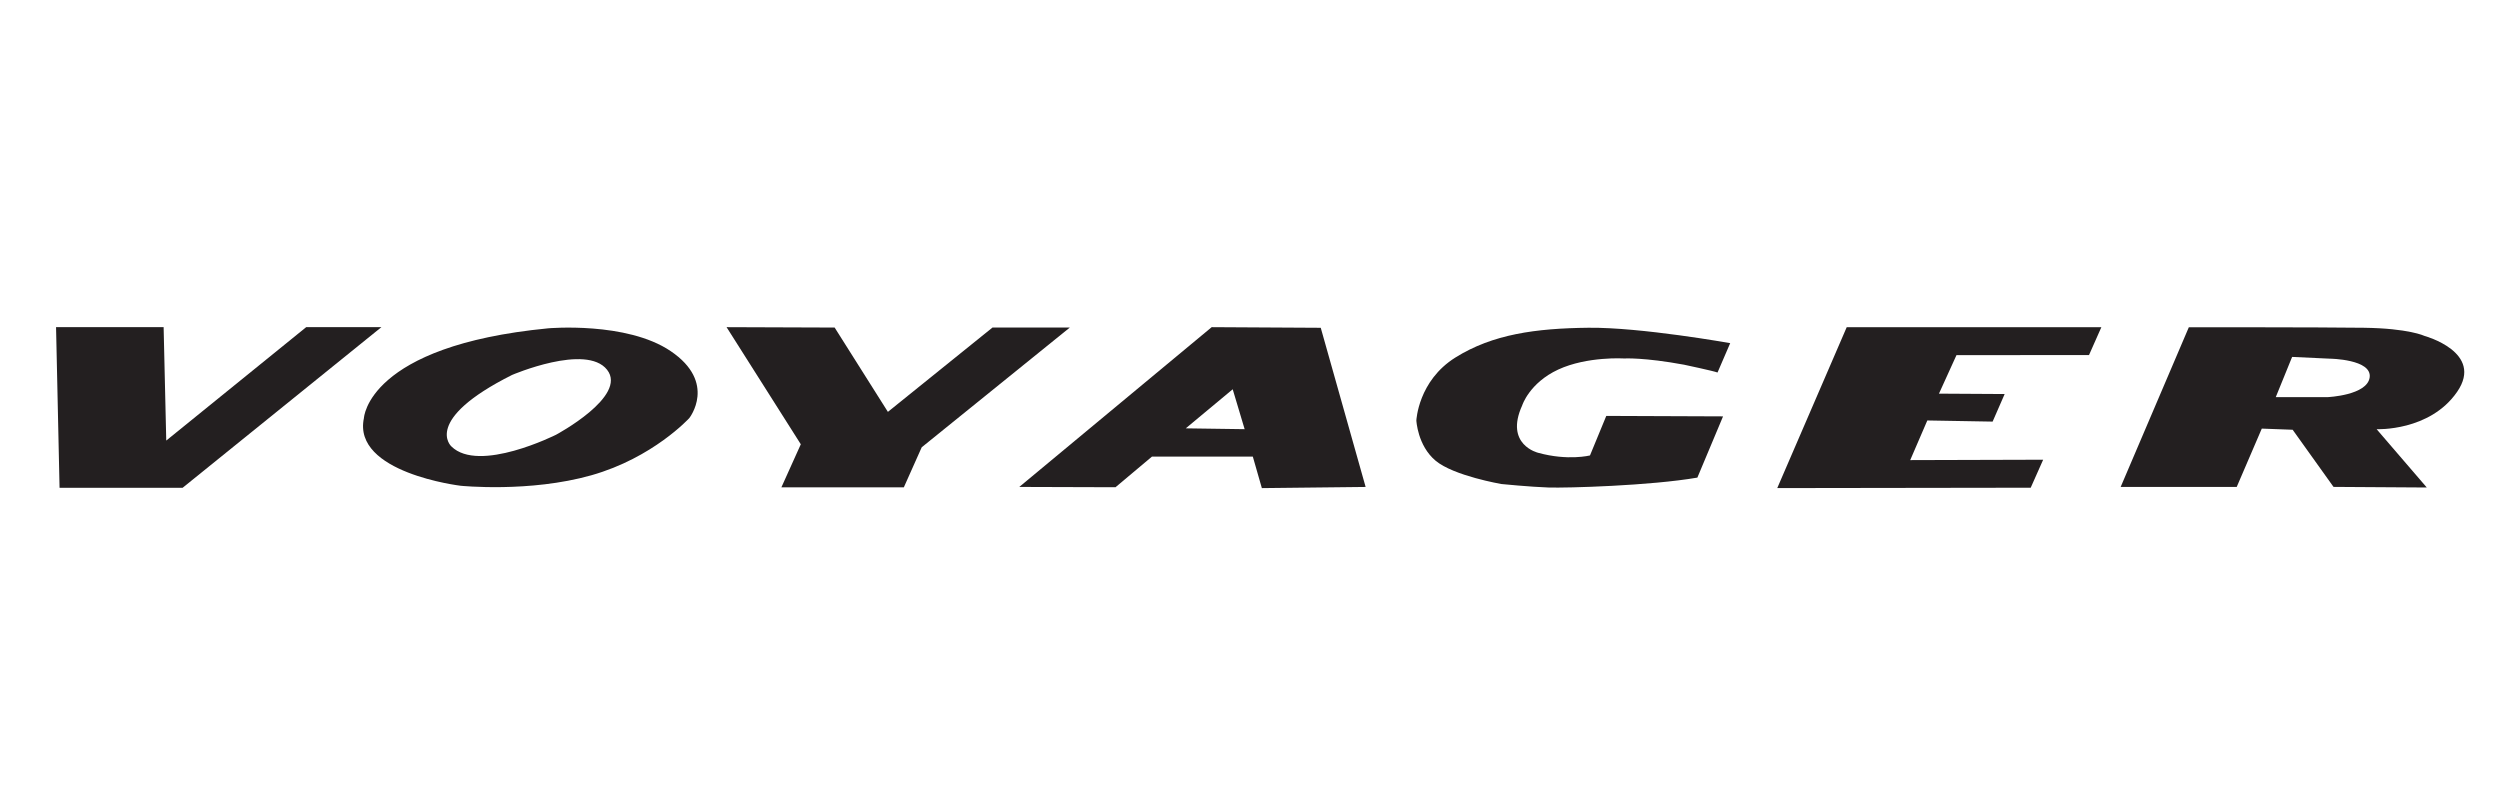
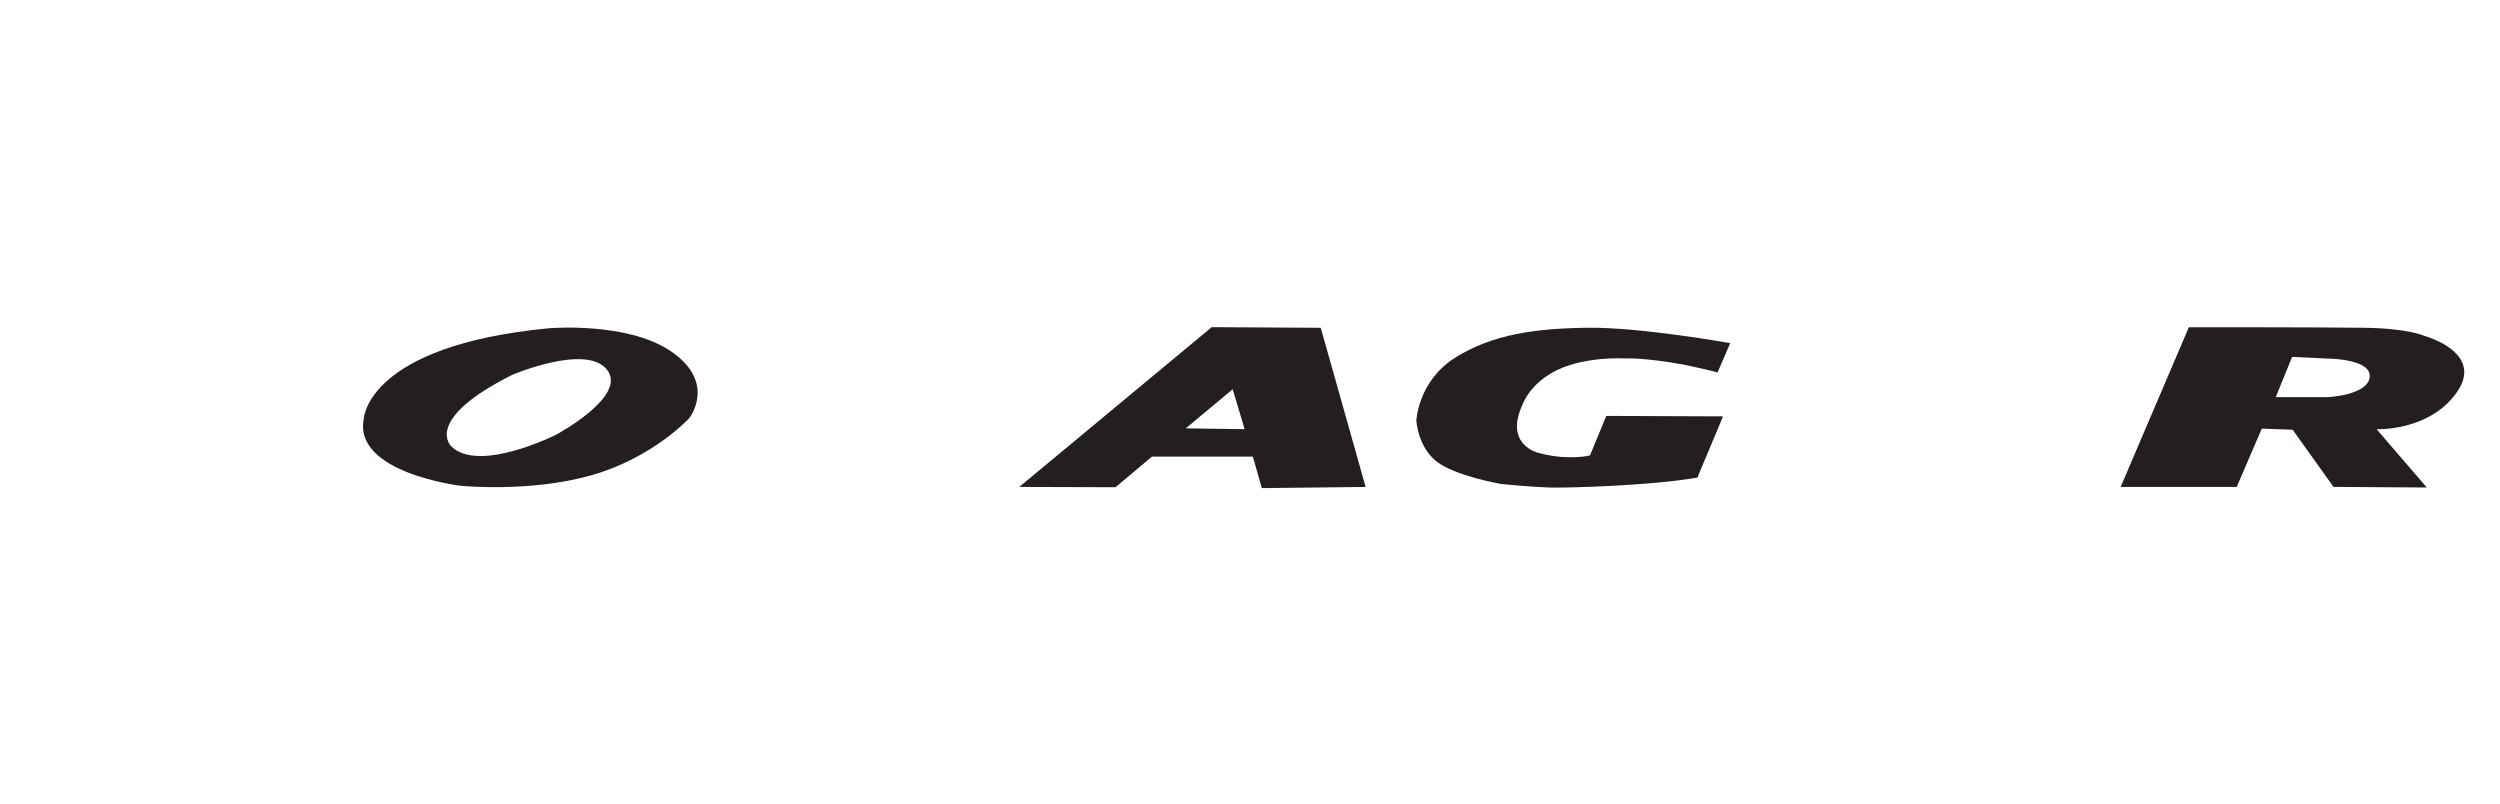
<svg xmlns="http://www.w3.org/2000/svg" xmlns:xlink="http://www.w3.org/1999/xlink" version="1.1" id="Layer_1" x="0px" y="0px" width="140px" height="45px" viewBox="0 0 140 45" enable-background="new 0 0 140 45" xml:space="preserve">
  <g>
-     <polygon fill="#231F20" points="17.146,18.321 9.31,24.672 9.163,18.321 3.139,18.321 3.335,27.317 10.225,27.317 21.358,18.321     " />
-     <polygon fill="#231F20" points="44.845,24.879 43.758,27.29 50.615,27.29 51.616,25.048 59.909,18.343 55.578,18.343    49.722,23.065 46.74,18.343 40.688,18.321  " />
-     <path fill="#231F20" d="M66.403,23.987l2.628-2.188l0.669,2.235L66.403,23.987z M67.854,18.321L57.08,27.268l5.388,0.017   l2.041-1.715h5.649l0.506,1.764l5.811-0.065l-2.513-8.913L67.854,18.321z" />
-     <polygon fill="#231F20" points="99.526,27.333 113.72,27.312 114.417,25.744 106.972,25.766 107.93,23.546 111.587,23.61    112.261,22.066 108.582,22.044 109.562,19.889 116.985,19.882 117.676,18.324 103.416,18.323  " />
+     <path fill="#231F20" d="M66.403,23.987l2.628-2.188l0.669,2.235L66.403,23.987z M67.854,18.321L57.08,27.268l5.388,0.017   l2.041-1.715h5.649l0.506,1.764l5.811-0.065l-2.513-8.913z" />
    <g>
      <defs>
        <rect id="SVGID_1_" x="3.139" y="18.321" width="134.86" height="9.012" />
      </defs>
      <clipPath id="SVGID_2_">
        <use xlink:href="#SVGID_1_" overflow="visible" />
      </clipPath>
      <path clip-path="url(#SVGID_2_)" fill="#231F20" d="M135.771,18.811c0,0-0.881-0.424-3.397-0.456    c-2.563-0.034-9.8-0.028-9.8-0.028l-3.816,8.94h6.499l1.403-3.265l1.729,0.064l2.288,3.2L135.9,27.3l-2.809-3.265    c0,0,2.973,0.131,4.506-2.089C139.134,19.725,135.771,18.811,135.771,18.811 M132.702,21.13c-0.132,1.012-2.353,1.109-2.353,1.109    h-2.906l0.916-2.252l2.121,0.099C130.48,20.085,132.832,20.117,132.702,21.13" />
      <path clip-path="url(#SVGID_2_)" fill="#231F20" d="M96.891,19.217c0,0-5.004-0.896-7.943-0.863    c-2.938,0.033-5.354,0.359-7.444,1.666c-2.09,1.306-2.188,3.526-2.188,3.526s0.065,1.404,1.077,2.253s3.689,1.307,3.689,1.307    s1.634,0.162,2.645,0.195c1.013,0.032,5.683-0.098,8.326-0.555l1.438-3.429l-6.539-0.026l-0.913,2.214    c0,0-1.233,0.311-2.897-0.147c0,0-1.904-0.443-0.899-2.655c0,0,0.397-1.257,2.02-2.009c1.622-0.75,3.7-0.62,3.7-0.62    s1.1-0.065,3.342,0.349c0,0,1.673,0.355,1.877,0.438L96.891,19.217" />
      <path clip-path="url(#SVGID_2_)" fill="#231F20" d="M37.554,19.66c-2.464-1.665-6.857-1.274-6.857-1.274    c-10.122,0.98-10.318,5.028-10.318,5.028c-0.653,3.069,5.42,3.789,5.42,3.789s3.854,0.393,7.315-0.587    c3.461-0.98,5.486-3.202,5.486-3.202S40.172,21.429,37.554,19.66 M31.138,24.346c0,0-4.325,2.172-5.861,0.653    c0,0-1.648-1.469,3.396-4.001c0,0,4.147-1.779,5.322-0.293C35.17,22.19,31.138,24.346,31.138,24.346" />
    </g>
  </g>
</svg>